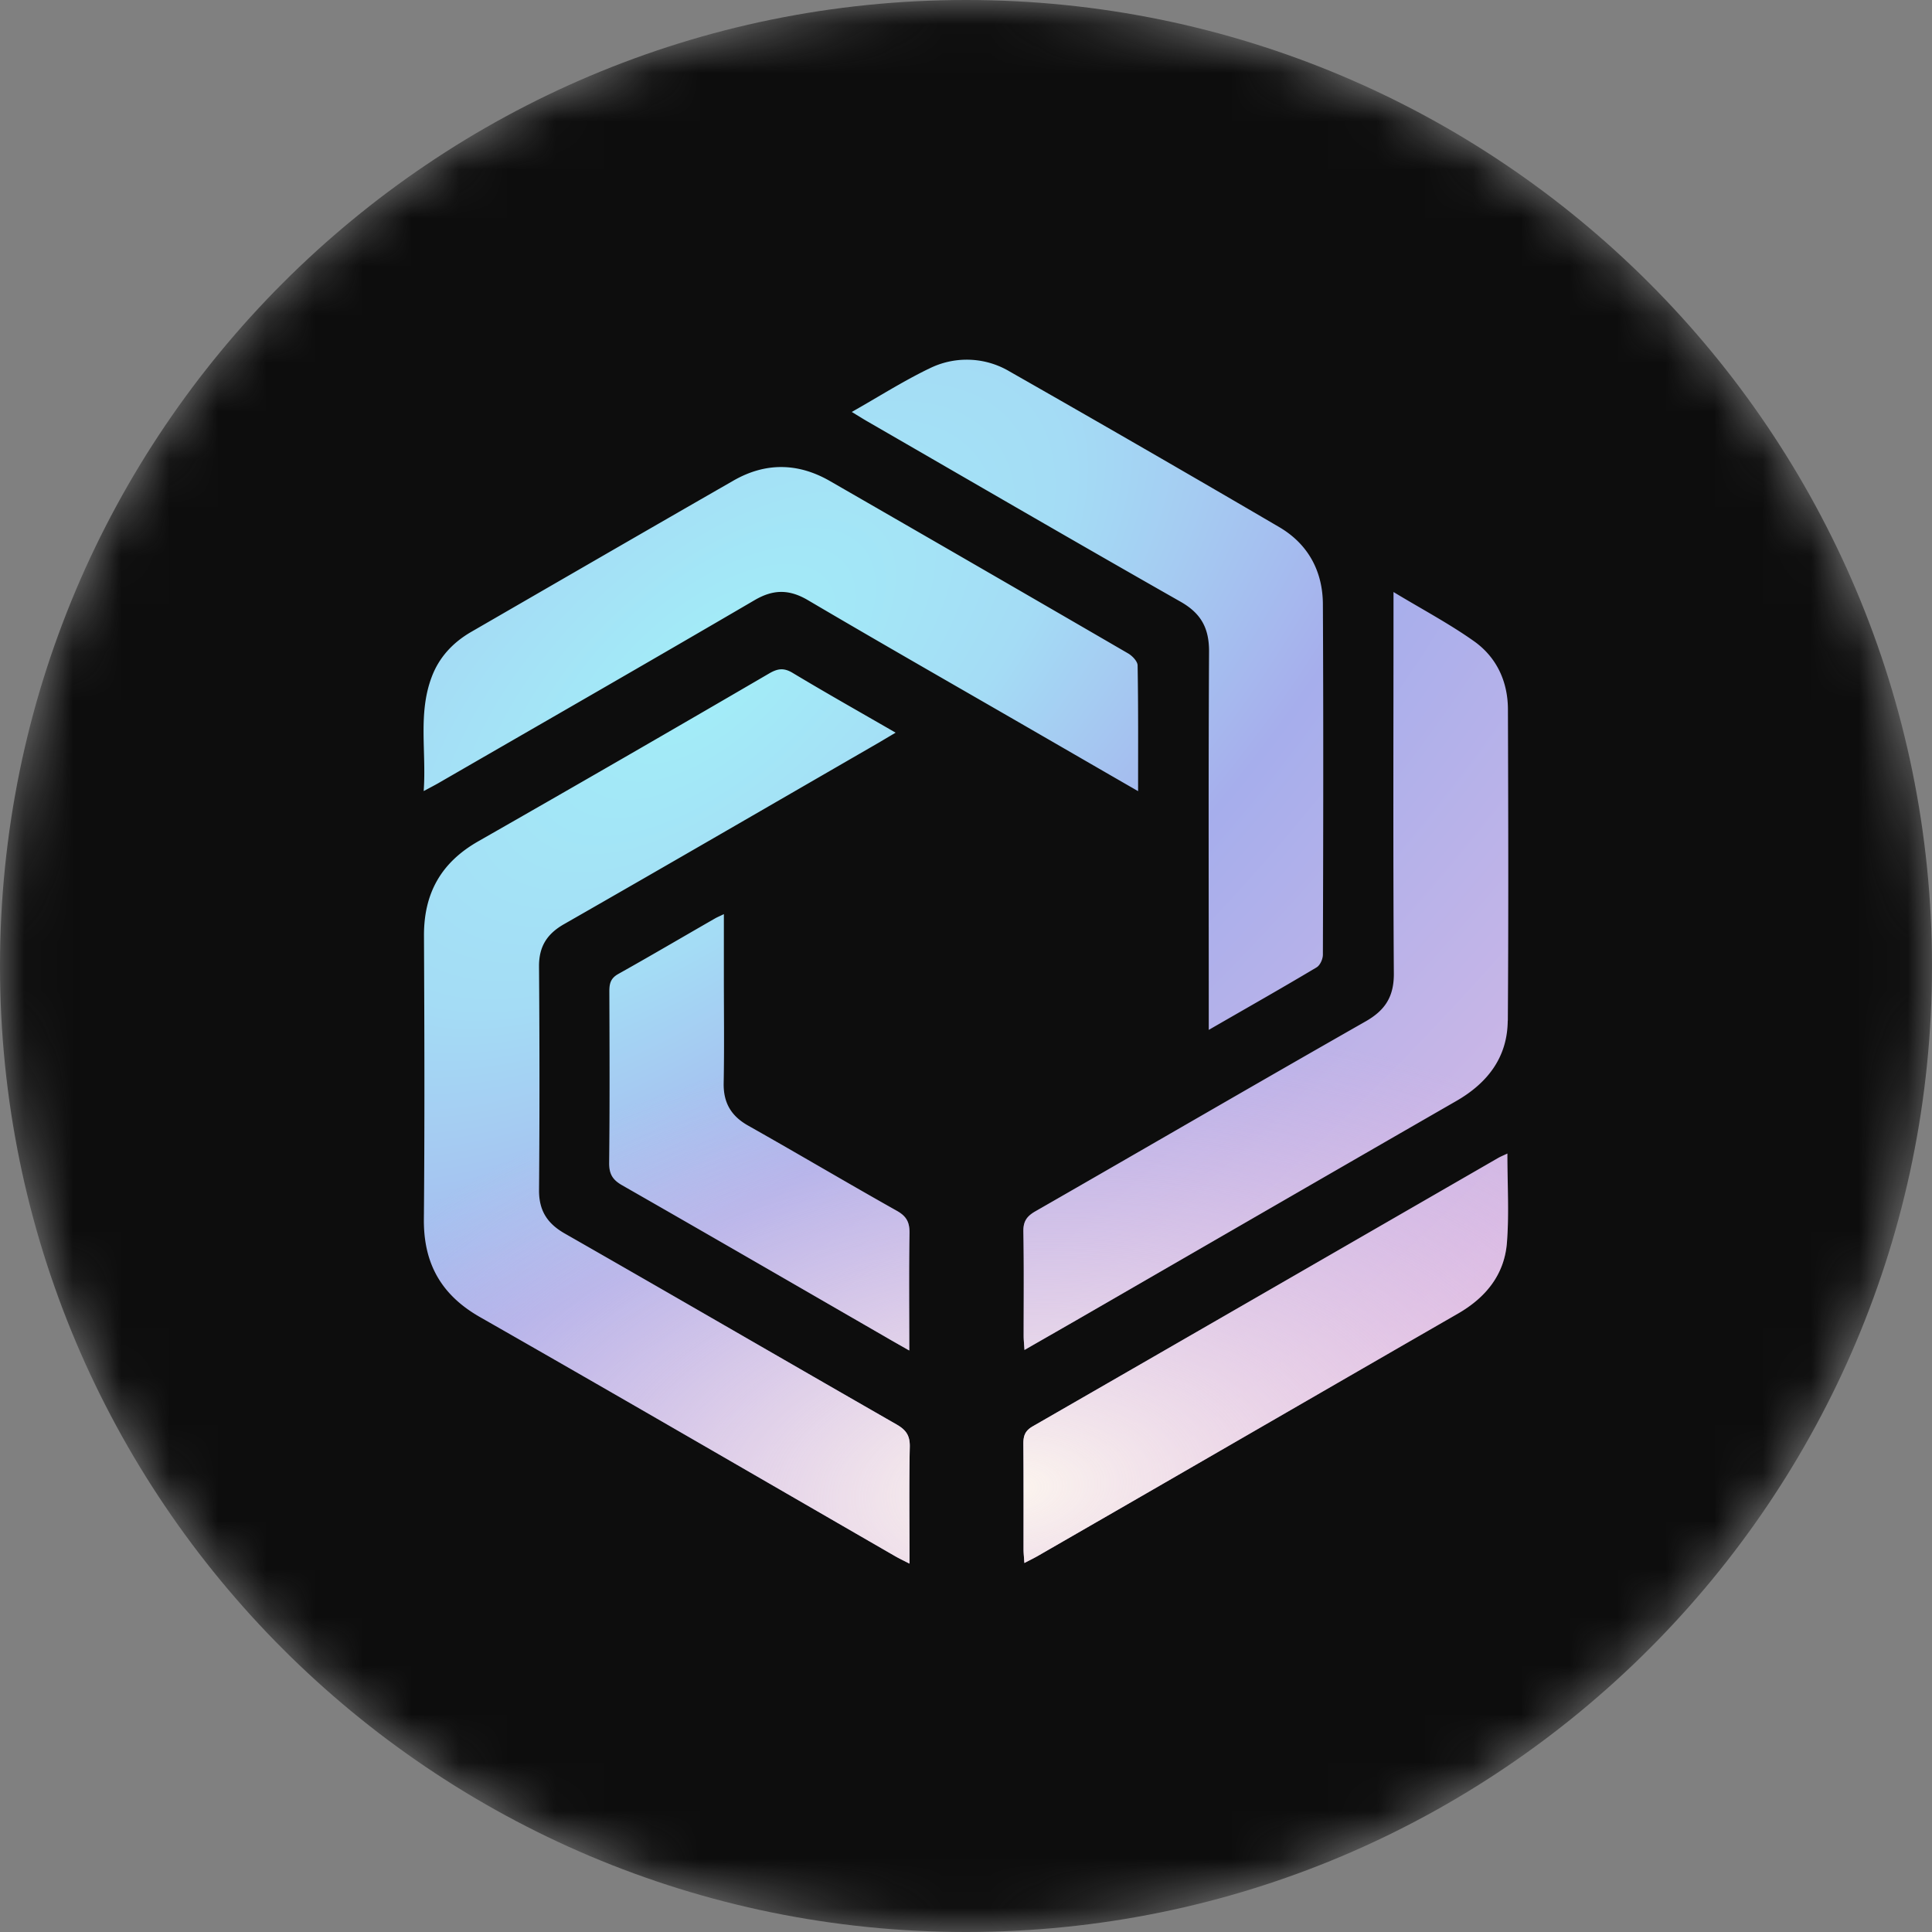
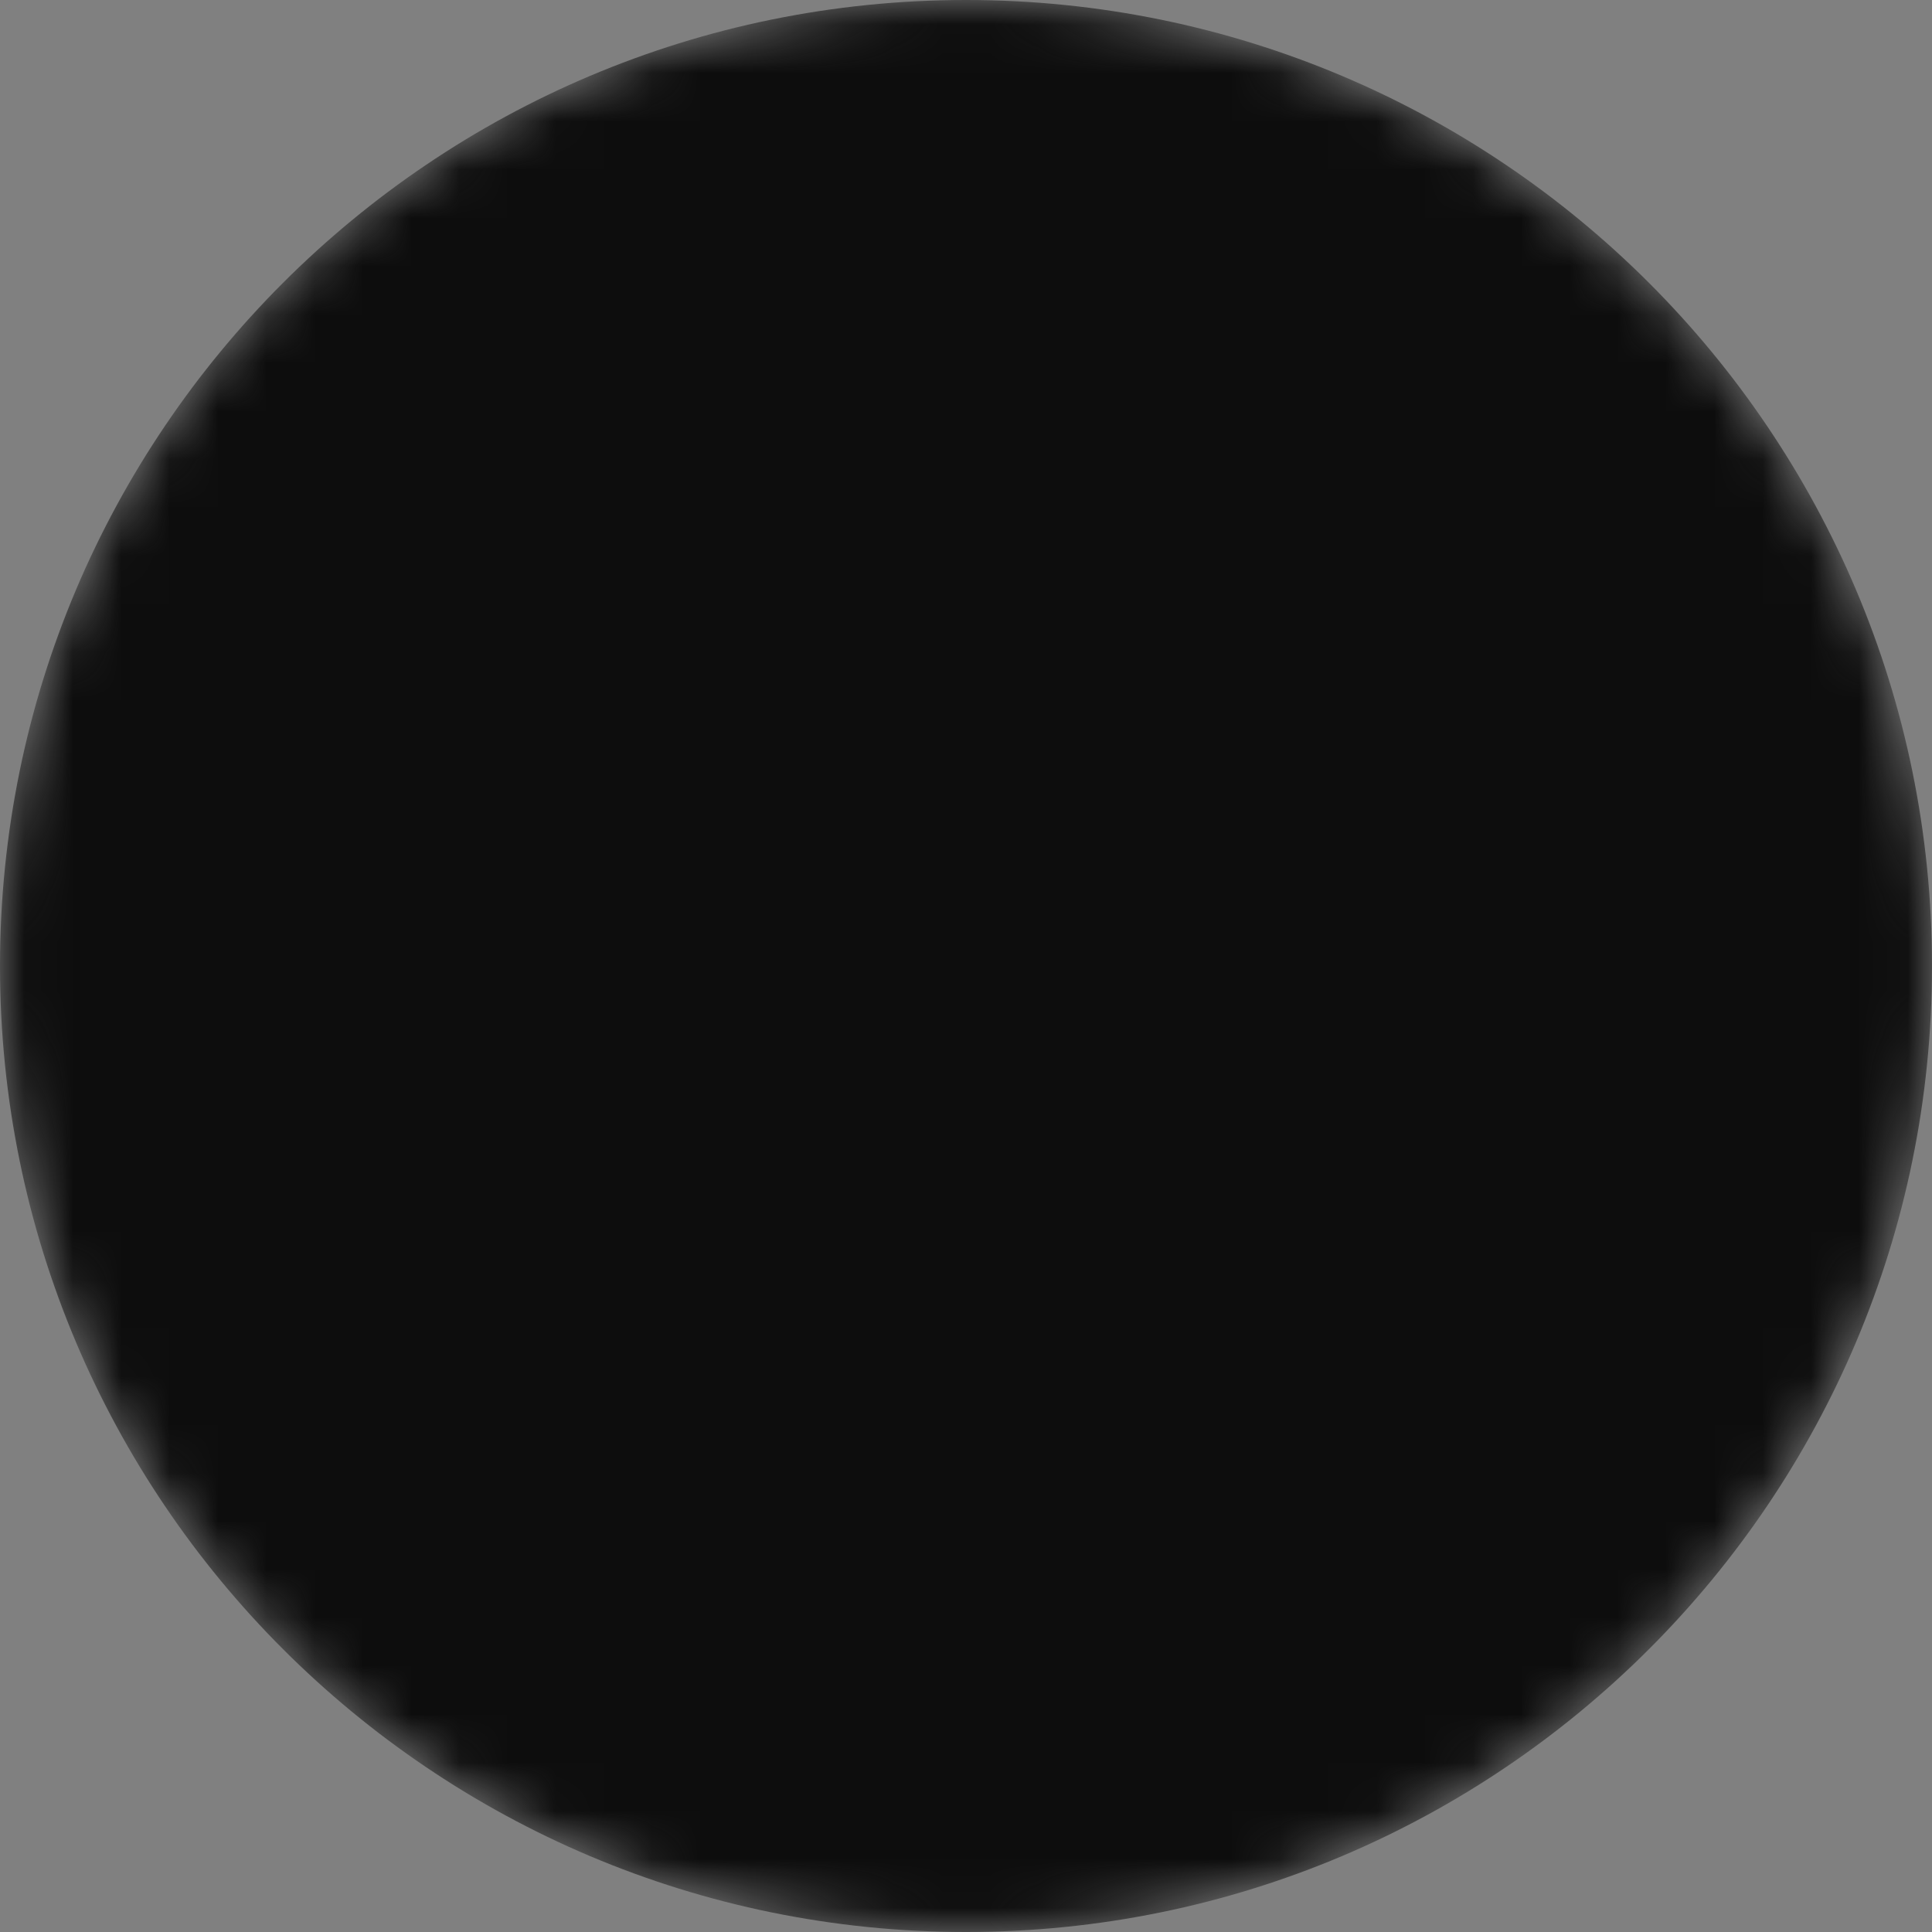
<svg xmlns="http://www.w3.org/2000/svg" width="40" height="40" fill="none">
  <rect width="100%" height="100%" fill="#808080" stroke="none" />
  <mask id="a" style="mask-type:luminance" maskUnits="userSpaceOnUse" x="0" y="0" width="40" height="40">
    <path d="M40 20C40 8.954 31.046 0 20 0S0 8.954 0 20s8.954 20 20 20 20-8.954 20-20Z" fill="#fff" />
  </mask>
  <g mask="url(#a)">
    <path d="M0 20C0 8.954 8.954 0 20 0s20 8.954 20 20-8.954 20-20 20S0 31.046 0 20Z" fill="#0D0D0D" />
-     <path d="M19.224 7.638a1.736 1.736 0 0 1 1.679.053 550.818 550.818 0 0 1 5.582 3.222c.597.35.902.912.904 1.601.012 2.418.008 4.834 0 7.251 0 .09-.057.22-.13.263-.718.429-1.445.84-2.233 1.295v-.38c0-2.486-.008-4.97.006-7.457.001-.478-.163-.785-.586-1.026-2.168-1.232-4.324-2.486-6.484-3.733-.094-.054-.185-.112-.327-.198.556-.315 1.055-.632 1.585-.89h.004Zm-.398 24.733c-.12-.062-.21-.104-.298-.155-2.86-1.65-5.718-3.31-8.589-4.947-.805-.458-1.172-1.112-1.163-2.031.017-1.954.011-3.907.002-5.862-.004-.882.354-1.521 1.13-1.961a739.847 739.847 0 0 0 6.022-3.475c.173-.1.3-.117.48-.009.692.416 1.397.813 2.133 1.238l-.354.21c-2.17 1.253-4.335 2.51-6.51 3.754-.357.203-.523.468-.519.882.011 1.54.013 3.08 0 4.619-.004.425.166.695.531.904 2.295 1.312 4.58 2.64 6.873 3.955.194.112.276.227.272.459-.017.788-.006 1.578-.006 2.42l-.004-.001Zm0-4.41c-.199-.114-.343-.194-.486-.278-1.82-1.05-3.637-2.102-5.46-3.144-.197-.112-.27-.233-.268-.463.013-1.183.008-2.367.004-3.55 0-.16.024-.27.183-.36.67-.375 1.334-.766 2-1.148.048-.028.1-.049.188-.092v1.33c0 .719.01 1.44-.004 2.16-.01.41.15.688.507.889 1.03.581 2.048 1.185 3.08 1.765.202.114.264.24.26.464-.013.787-.005 1.575-.005 2.425l.001.002Zm-2.1-15.536c-.386-.227-.716-.226-1.102 0-2.162 1.264-4.333 2.51-6.503 3.763-.091.054-.186.103-.349.19.058-.823-.119-1.6.163-2.354.152-.412.44-.721.82-.941 1.81-1.046 3.618-2.093 5.431-3.133.662-.38 1.337-.371 1.998.01 2.06 1.186 4.118 2.375 6.172 3.568.087.05.197.165.197.25.015.846.01 1.694.01 2.602-.748-.43-1.437-.83-2.127-1.228-1.571-.908-3.146-1.806-4.71-2.727Zm14.473 13.307c-.054.665-.443 1.137-1.02 1.468-2.204 1.268-4.407 2.543-6.61 3.814l-2.077 1.197c-.084.048-.17.09-.283.149-.008-.116-.017-.2-.017-.284 0-.73.003-1.459-.004-2.19 0-.166.04-.266.192-.354 3.213-1.849 6.425-3.704 9.635-5.556.048-.028.102-.05.194-.093 0 .648.037 1.252-.01 1.849Zm.017-4.6c-.006.756-.414 1.287-1.06 1.66-2.513 1.445-5.024 2.897-7.535 4.347-.458.265-.918.527-1.41.81-.008-.124-.017-.206-.017-.29 0-.72.007-1.44-.006-2.16-.004-.205.065-.313.242-.416 2.284-1.31 4.56-2.636 6.847-3.938.406-.232.585-.517.581-.994-.017-2.486-.007-4.973-.007-7.46v-.434c.596.36 1.155.656 1.666 1.018.466.33.7.83.703 1.405.007 2.151.013 4.302-.002 6.453l-.002-.002Z" fill="url(#b)" />
-     <path d="M19.224 7.638a1.736 1.736 0 0 1 1.679.053 550.818 550.818 0 0 1 5.582 3.222c.597.35.902.912.904 1.601.012 2.418.008 4.834 0 7.251 0 .09-.057.22-.13.263-.718.429-1.445.84-2.233 1.295v-.38c0-2.486-.008-4.97.006-7.457.001-.478-.163-.785-.586-1.026-2.168-1.232-4.324-2.486-6.484-3.733-.094-.054-.185-.112-.327-.198.556-.315 1.055-.632 1.585-.89h.004Zm-.398 24.733c-.12-.062-.21-.104-.298-.155-2.86-1.65-5.718-3.31-8.589-4.947-.805-.458-1.172-1.112-1.163-2.031.017-1.954.011-3.907.002-5.862-.004-.882.354-1.521 1.13-1.961a739.847 739.847 0 0 0 6.022-3.475c.173-.1.3-.117.48-.009.692.416 1.397.813 2.133 1.238l-.354.21c-2.17 1.253-4.335 2.51-6.51 3.754-.357.203-.523.468-.519.882.011 1.54.013 3.08 0 4.619-.004.425.166.695.531.904 2.295 1.312 4.58 2.64 6.873 3.955.194.112.276.227.272.459-.017.788-.006 1.578-.006 2.42l-.004-.001Zm0-4.41c-.199-.114-.343-.194-.486-.278-1.82-1.05-3.637-2.102-5.46-3.144-.197-.112-.27-.233-.268-.463.013-1.183.008-2.367.004-3.55 0-.16.024-.27.183-.36.67-.375 1.334-.766 2-1.148.048-.028.1-.049.188-.092v1.33c0 .719.01 1.44-.004 2.16-.01.41.15.688.507.889 1.03.581 2.048 1.185 3.08 1.765.202.114.264.24.26.464-.013.787-.005 1.575-.005 2.425l.001.002Zm-2.1-15.536c-.386-.227-.716-.226-1.102 0-2.162 1.264-4.333 2.51-6.503 3.763-.091.054-.186.103-.349.19.058-.823-.119-1.6.163-2.354.152-.412.44-.721.82-.941 1.81-1.046 3.618-2.093 5.431-3.133.662-.38 1.337-.371 1.998.01 2.06 1.186 4.118 2.375 6.172 3.568.087.05.197.165.197.25.015.846.01 1.694.01 2.602-.748-.43-1.437-.83-2.127-1.228-1.571-.908-3.146-1.806-4.71-2.727Zm14.473 13.307c-.054.665-.443 1.137-1.02 1.468-2.204 1.268-4.407 2.543-6.61 3.814l-2.077 1.197c-.084.048-.17.09-.283.149-.008-.116-.017-.2-.017-.284 0-.73.003-1.459-.004-2.19 0-.166.04-.266.192-.354 3.213-1.849 6.425-3.704 9.635-5.556.048-.028.102-.05.194-.093 0 .648.037 1.252-.01 1.849Zm.017-4.6c-.006.756-.414 1.287-1.06 1.66-2.513 1.445-5.024 2.897-7.535 4.347-.458.265-.918.527-1.41.81-.008-.124-.017-.206-.017-.29 0-.72.007-1.44-.006-2.16-.004-.205.065-.313.242-.416 2.284-1.31 4.56-2.636 6.847-3.938.406-.232.585-.517.581-.994-.017-2.486-.007-4.973-.007-7.46v-.434c.596.36 1.155.656 1.666 1.018.466.33.7.83.703 1.405.007 2.151.013 4.302-.002 6.453l-.002-.002Z" fill="url(#c)" />
  </g>
  <defs>
    <radialGradient id="b" cx="0" cy="0" r="1" gradientUnits="userSpaceOnUse" gradientTransform="matrix(16.502 18.304 -38.612 34.811 14.73 14.033)">
      <stop stop-color="#A3EEF8" />
      <stop offset=".177" stop-color="#A4DCF5" />
      <stop offset=".38" stop-color="#A6AEEC" />
      <stop offset="1" stop-color="#ECBEE1" />
    </radialGradient>
    <radialGradient id="c" cx="0" cy="0" r="1" gradientUnits="userSpaceOnUse" gradientTransform="matrix(1.208 13.345 -23.045 2.085 20.972 30.826)">
      <stop stop-color="#FCF5EE" />
      <stop offset=".715" stop-color="#ECBEE1" stop-opacity="0" />
    </radialGradient>
  </defs>
</svg>